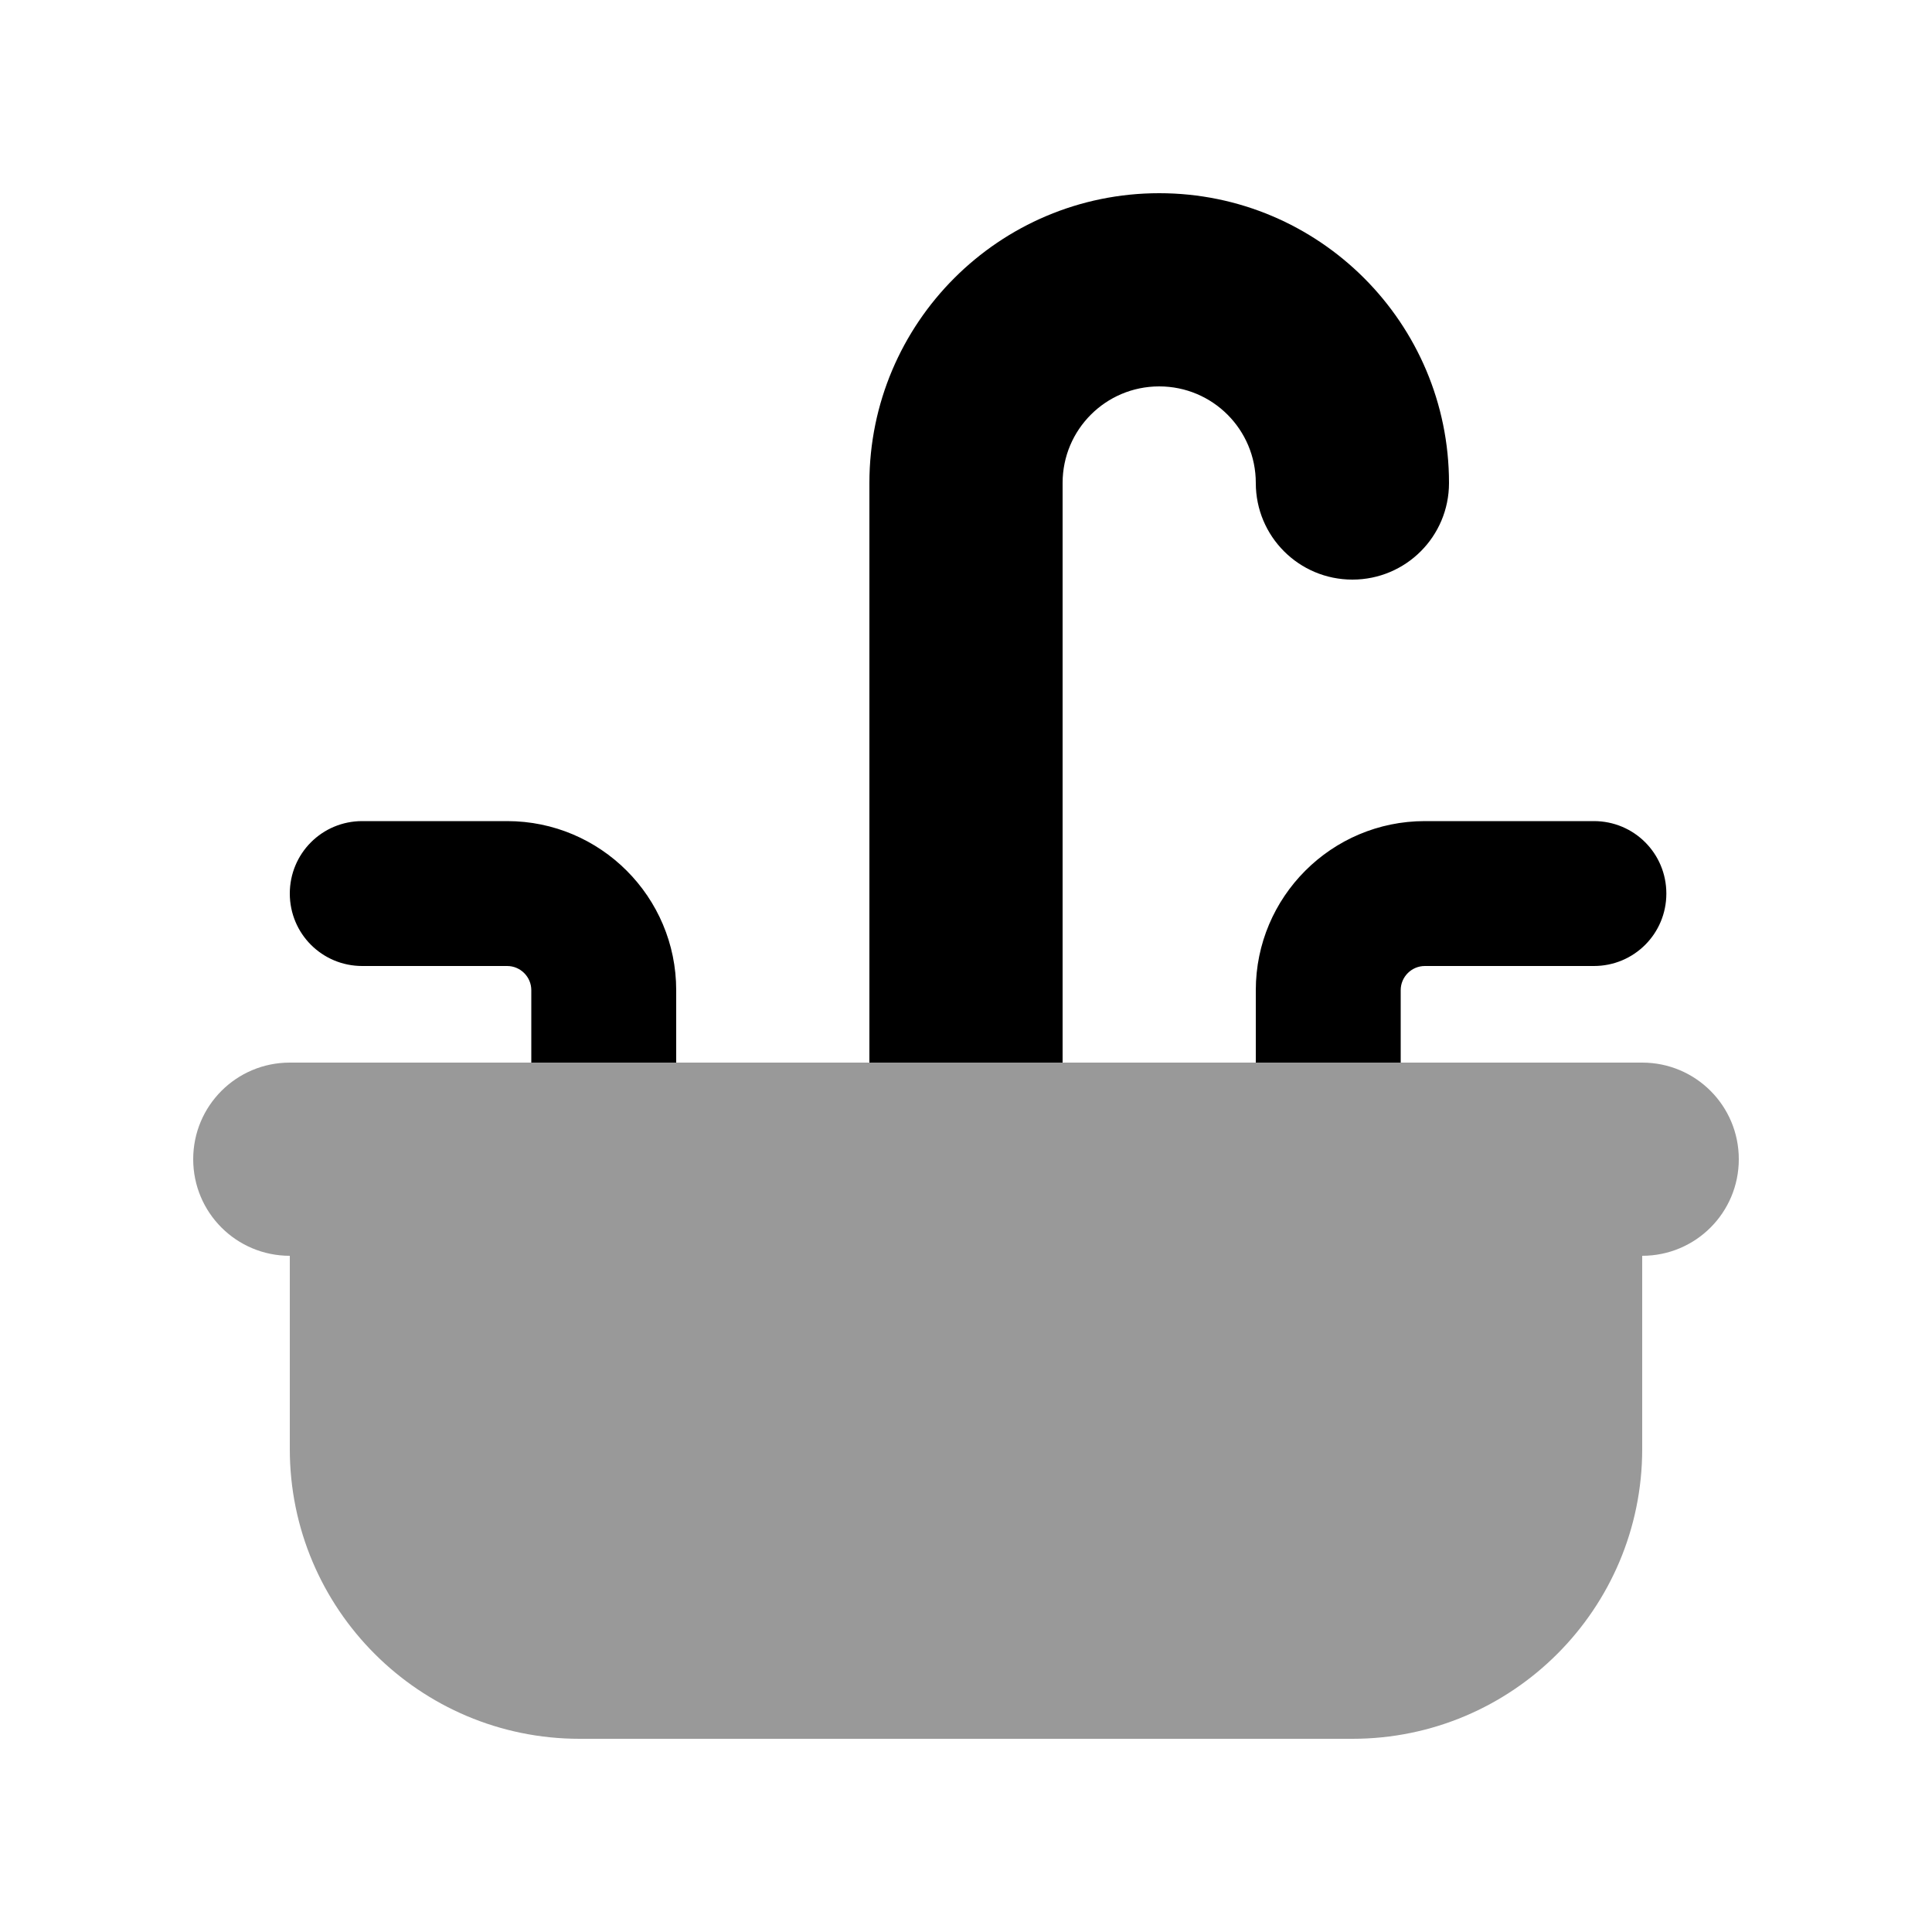
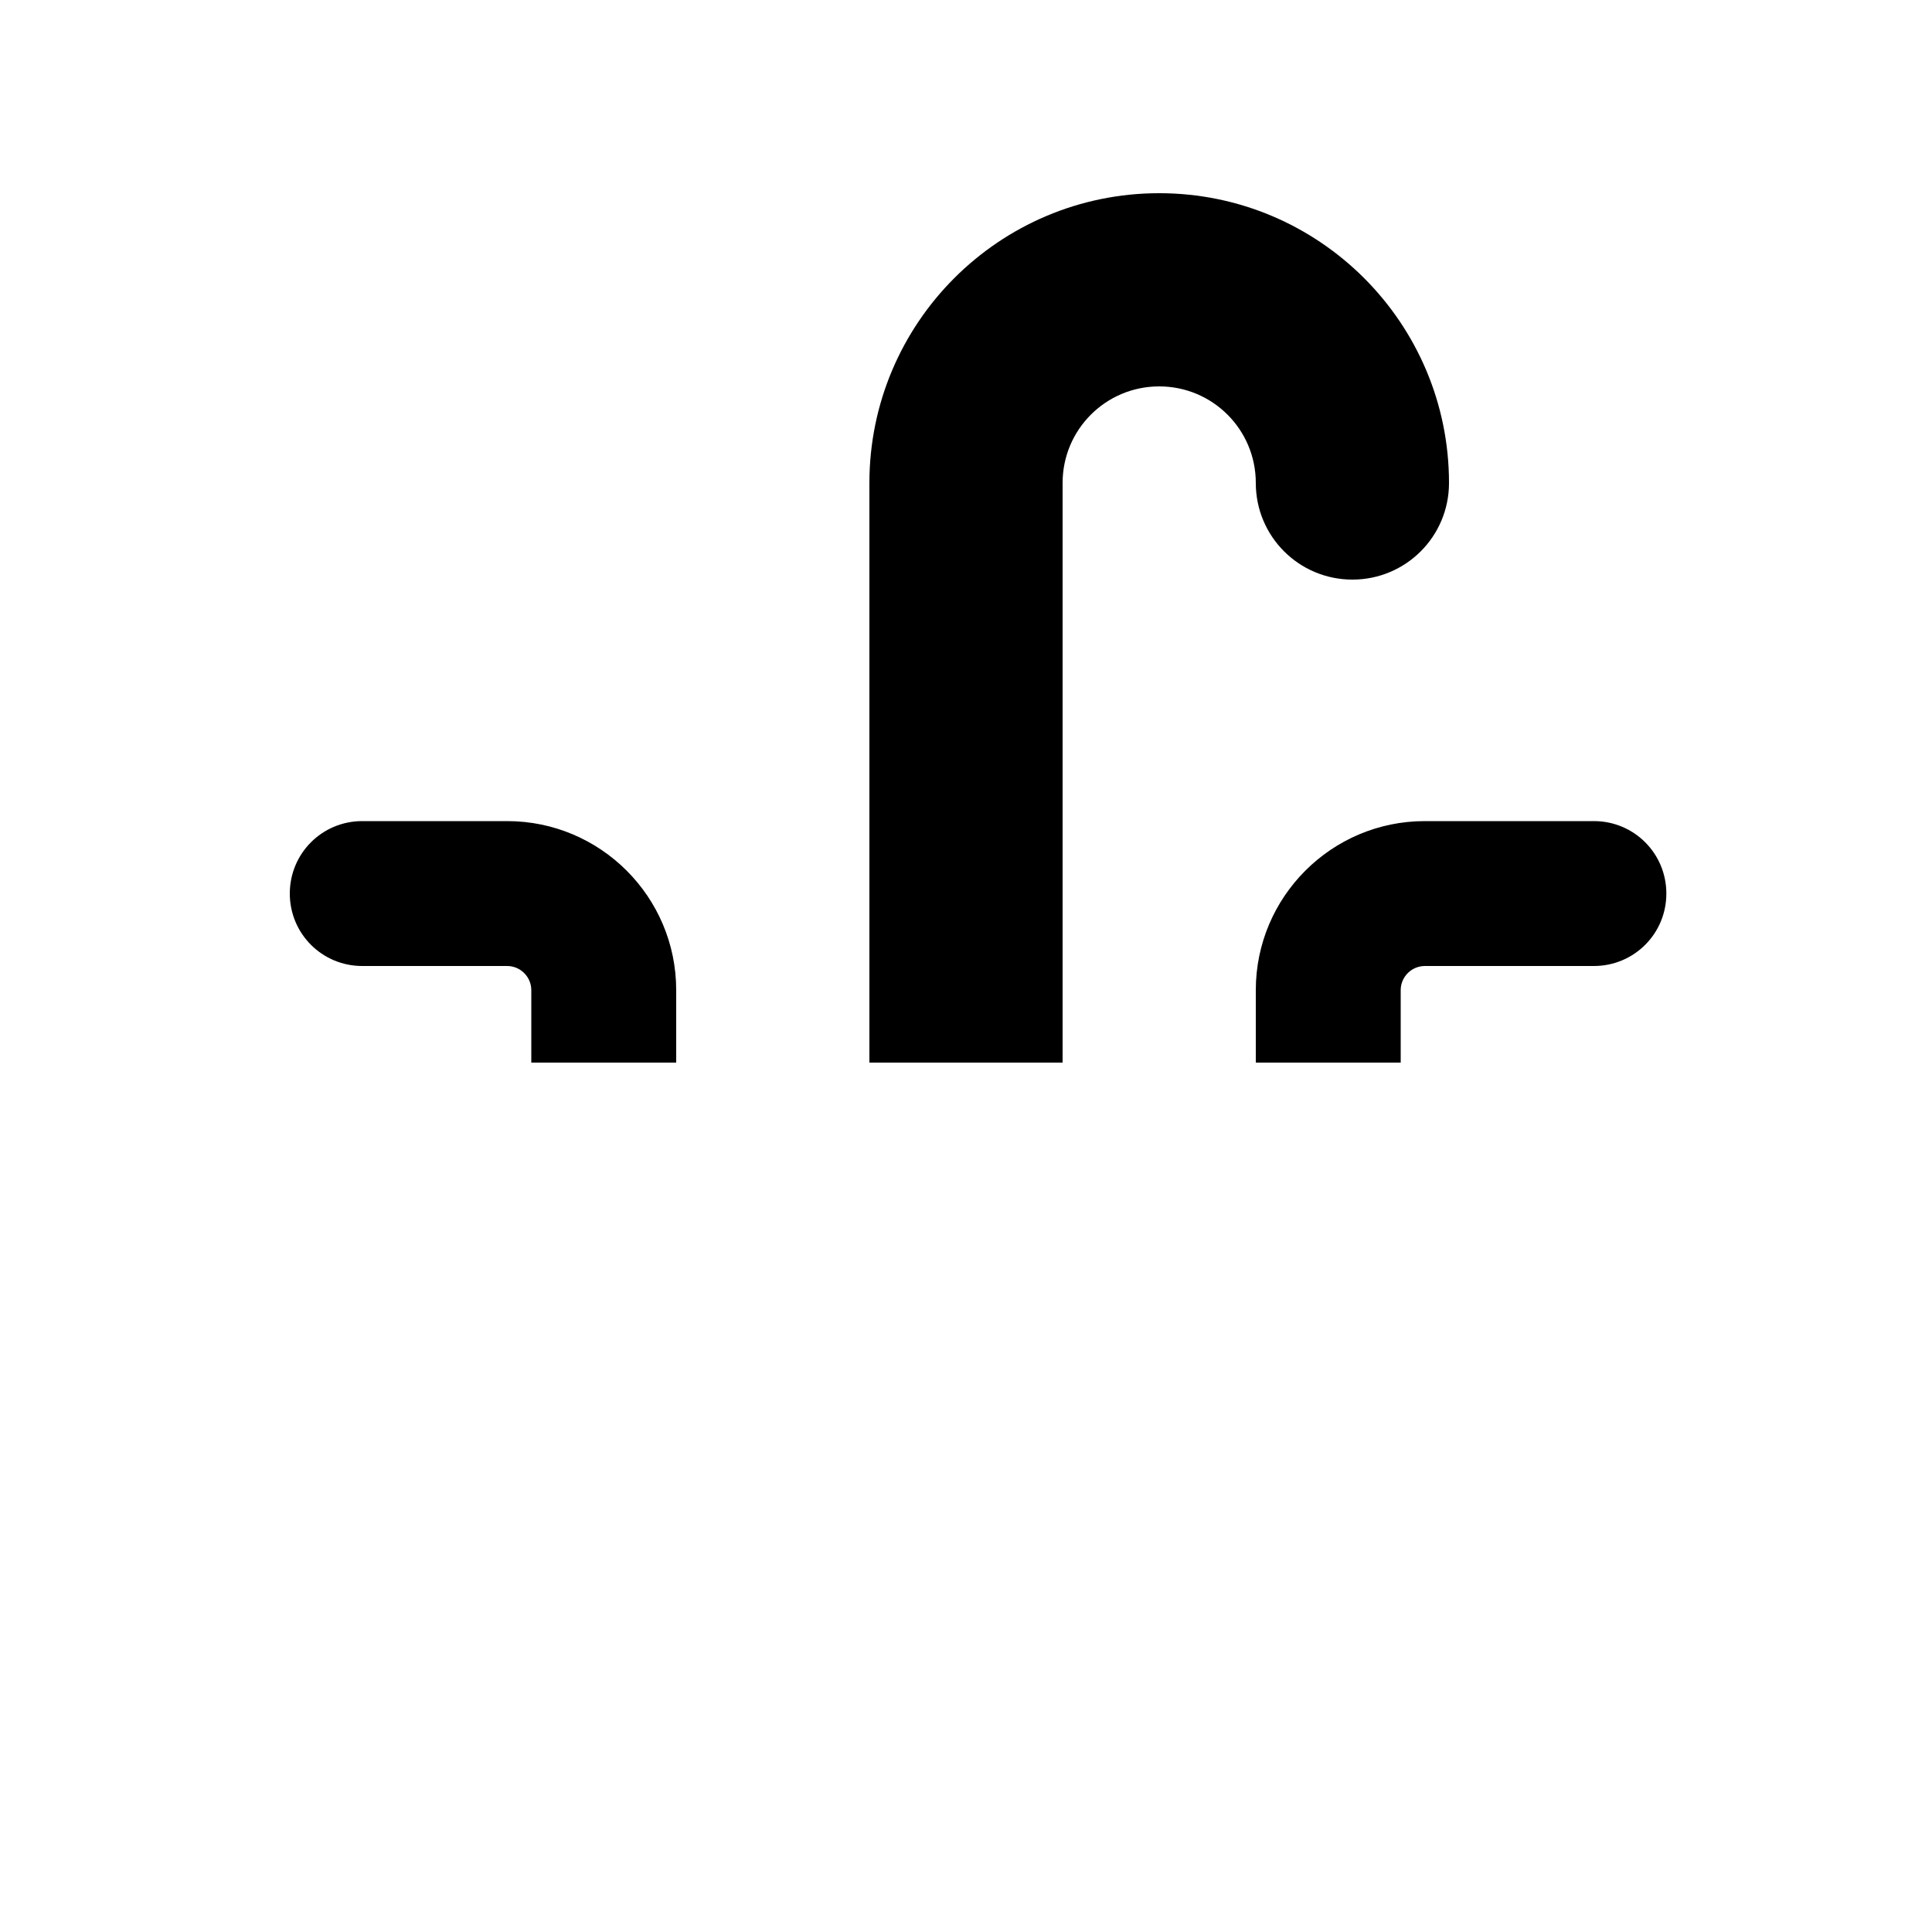
<svg xmlns="http://www.w3.org/2000/svg" viewBox="0 0 640 640">
-   <path opacity=".4" fill="currentColor" d="M64 384C64 401.7 78.3 416 96 416L96 480C96 533 139 576 192 576L448 576C501 576 544 533 544 480L544 416C561.7 416 576 401.7 576 384C576 366.3 561.7 352 544 352L96 352C78.3 352 64 366.3 64 384z" />
  <path fill="currentColor" d="M352 160C352 142.3 366.3 128 384 128C401.7 128 416 142.3 416 160C416 177.7 430.3 192 448 192C465.7 192 480 177.7 480 160C480 107 437 64 384 64C331 64 288 107 288 160L288 352L352 352L352 160zM120 272C106.7 272 96 282.7 96 296C96 309.3 106.7 320 120 320L168 320C172.4 320 176 323.6 176 328L176 352L224 352L224 328C224 297.1 198.9 272 168 272L120 272zM464 328C464 323.6 467.6 320 472 320L528 320C541.3 320 552 309.3 552 296C552 282.7 541.3 272 528 272L472 272C441.1 272 416 297.1 416 328L416 352L464 352L464 328z" />
</svg>